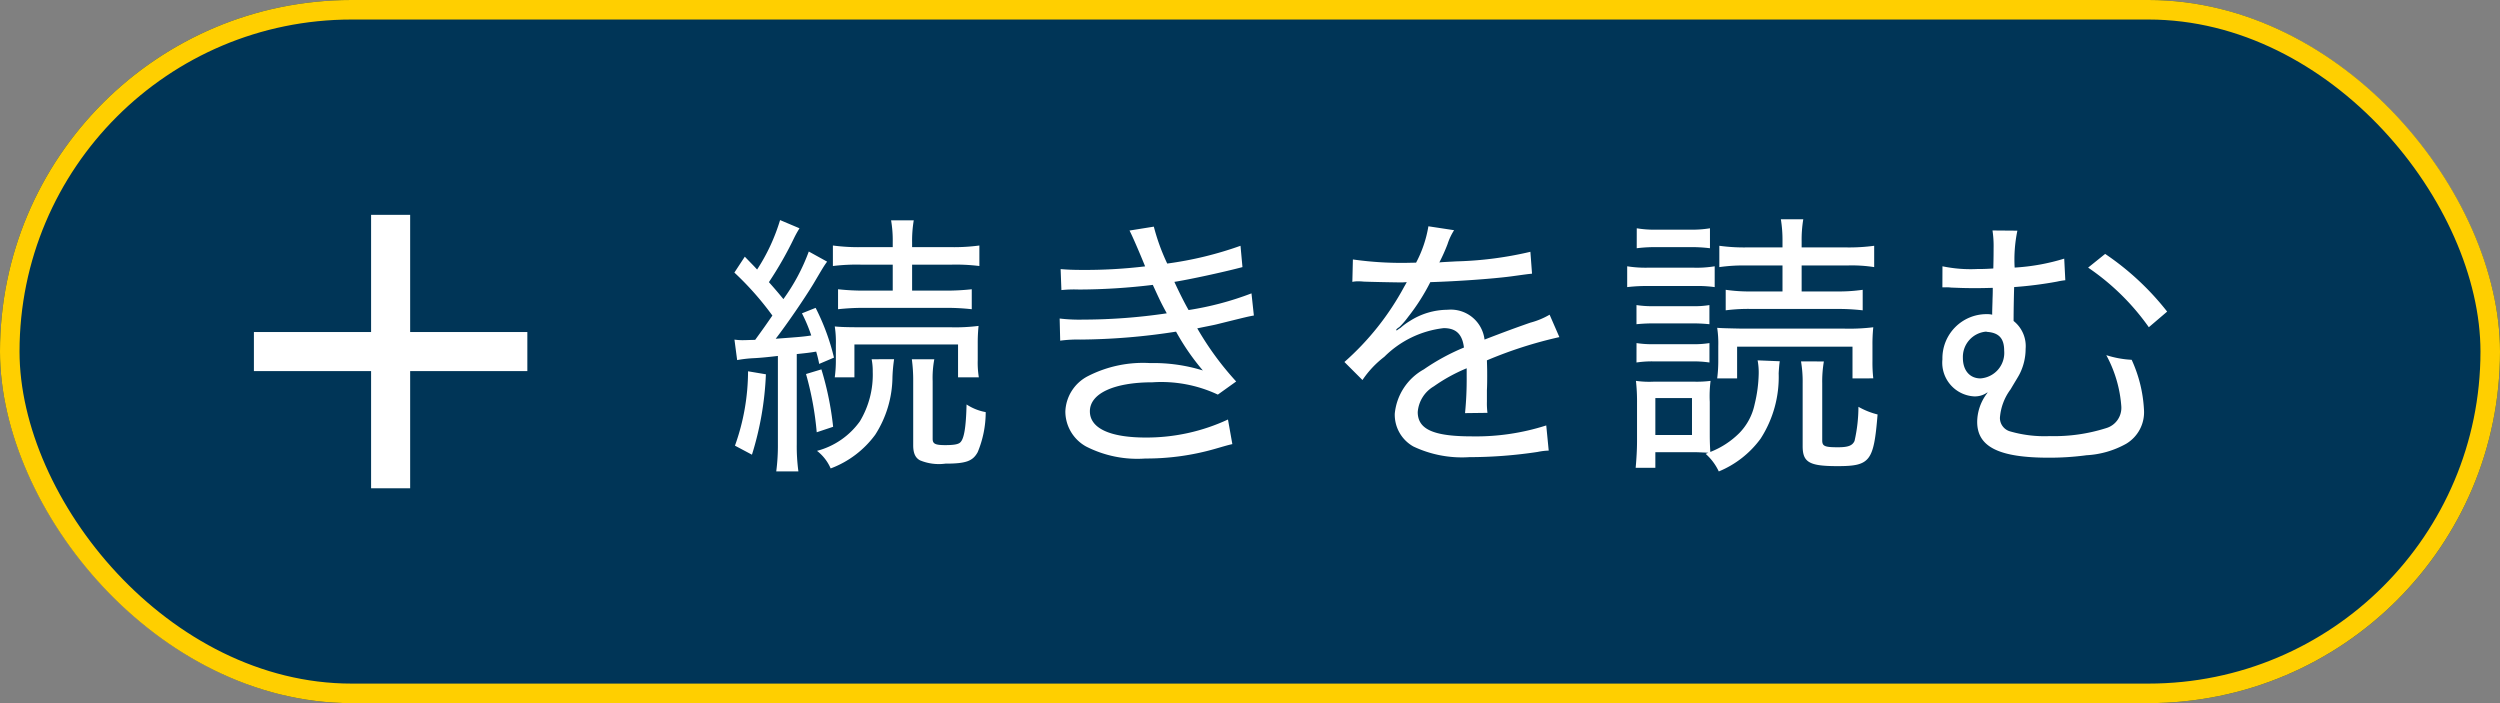
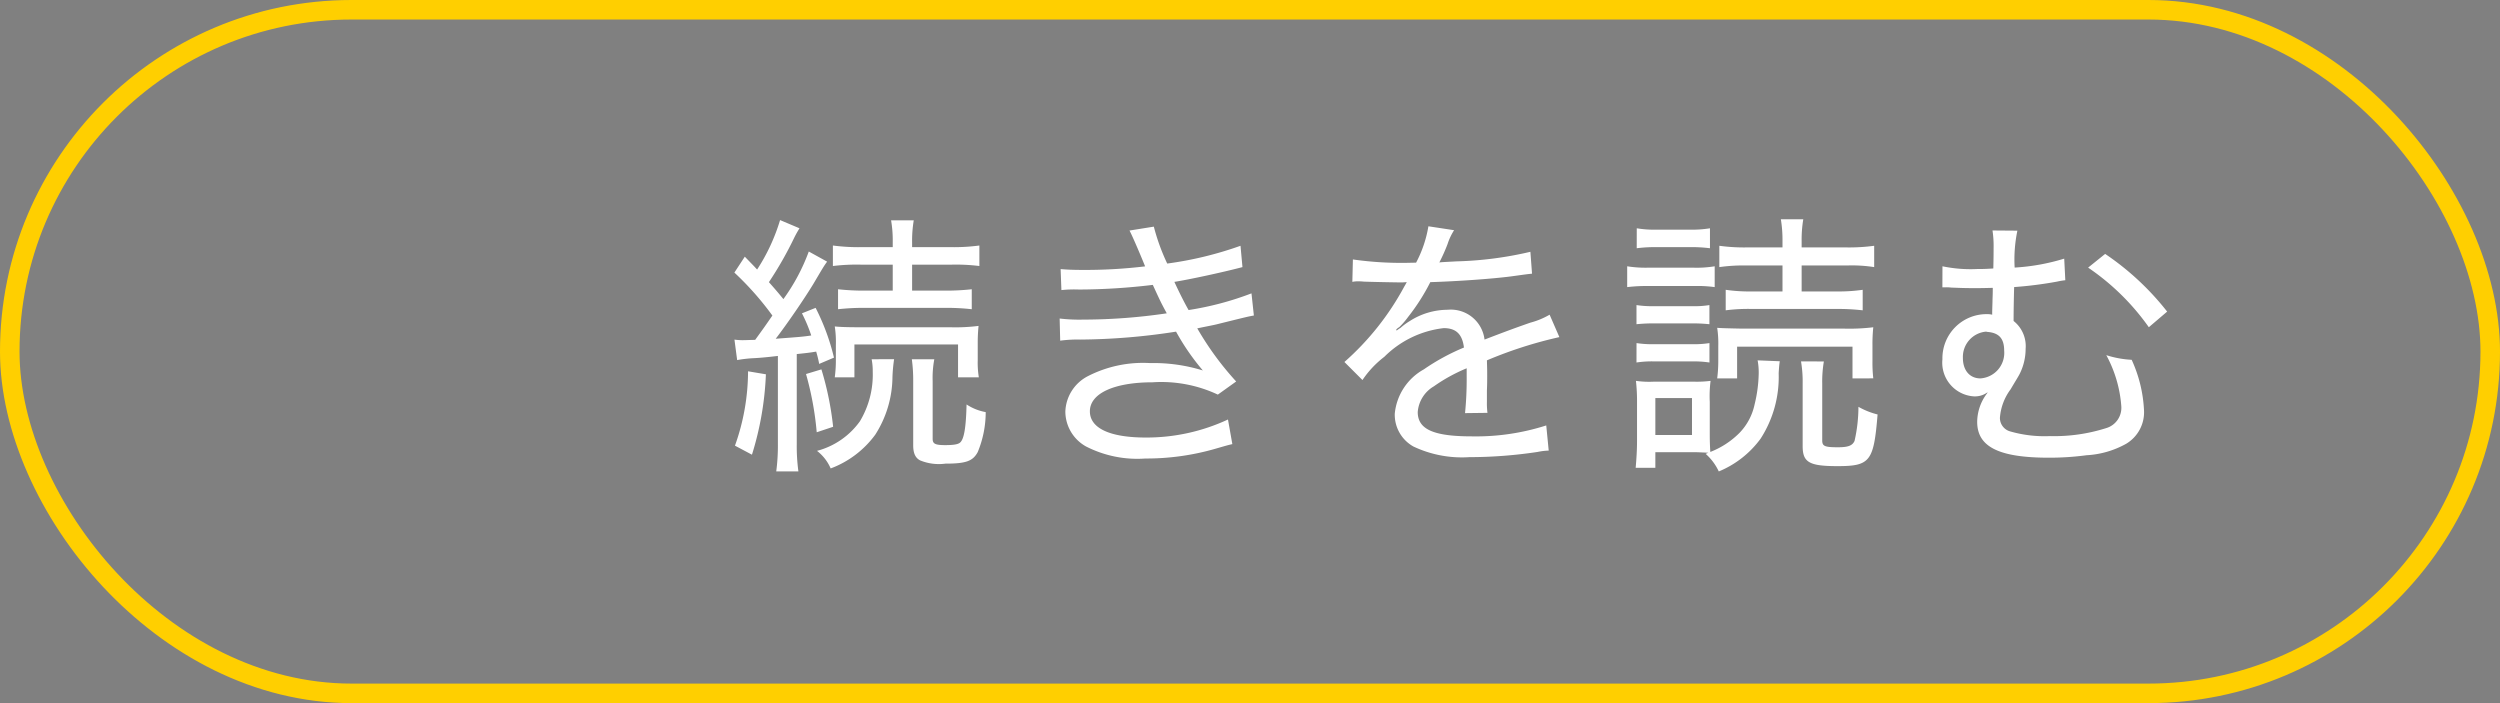
<svg xmlns="http://www.w3.org/2000/svg" width="128" height="36" viewBox="0 0 128 36">
  <rect x="0" y="0" width="128" height="36" fill="#808080" stroke="none" />
  <g id="sptxt_open02" transform="translate(-124 -17301.648)">
    <g id="Container" transform="translate(124 17301.648)">
      <g id="_Color" data-name="↳ 🎨 Color" fill="#003557" stroke="#ffcf00" stroke-miterlimit="10" stroke-width="1">
-         <rect width="128" height="36" rx="18" stroke="none" />
        <rect x="0.5" y="0.5" width="127" height="35" rx="17.5" fill="none" />
      </g>
      <g id="_States" data-name="↳ 💡States">
        <rect id="States_Light_Surface_containers_Primary_Content" data-name="States/Light 🌕/Surface containers/Primary Content" fill="rgba(98,0,238,0)" />
      </g>
    </g>
    <path id="_Label" data-name="↳ ✏️ Label" d="M.742-4.564a6.551,6.551,0,0,1,.91-.1c.238-.014.588-.042,1.176-.112V-.266a10.158,10.158,0,0,1-.084,1.4H3.878a9.6,9.6,0,0,1-.084-1.4V-4.872c.532-.056.658-.07.994-.126a5.941,5.941,0,0,1,.154.63L5.7-4.69A11.5,11.5,0,0,0,4.76-7.238l-.7.28a7.95,7.95,0,0,1,.476,1.134c-.448.07-.714.084-1.82.168C3.29-6.4,4.172-7.686,4.648-8.47c.532-.9.532-.9.7-1.134l-.938-.518a10.017,10.017,0,0,1-1.3,2.436c-.252-.308-.406-.49-.742-.868a18.579,18.579,0,0,0,1.3-2.282c.112-.224.182-.336.266-.476l-.994-.42A9.753,9.753,0,0,1,1.764-9.2c-.182-.2-.252-.266-.63-.658L.6-9.044a15.337,15.337,0,0,1,1.946,2.2c-.406.588-.406.588-.882,1.246-.168,0-.476.014-.56.014a2.96,2.96,0,0,1-.5-.028ZM8.708-9.45v1.33h-1.4a11.984,11.984,0,0,1-1.4-.07v1.022a12.164,12.164,0,0,1,1.4-.07h4.06a11.717,11.717,0,0,1,1.386.07V-8.19a11.984,11.984,0,0,1-1.4.07H9.7V-9.45h2.016a9.823,9.823,0,0,1,1.428.07v-1.05a9.917,9.917,0,0,1-1.456.084H9.7v-.238a6.362,6.362,0,0,1,.084-1.134H8.624a6.133,6.133,0,0,1,.084,1.106v.266H7.1a9.917,9.917,0,0,1-1.456-.084v1.05a10.037,10.037,0,0,1,1.442-.07ZM1.3-3.99A11.344,11.344,0,0,1,.63-.182L1.5.28a15.89,15.89,0,0,0,.714-4.116Zm2.968.14A15.97,15.97,0,0,1,4.816-.868l.84-.28a15.674,15.674,0,0,0-.6-2.94Zm2.478.168v-1.68h5.306v1.68h1.064a4.674,4.674,0,0,1-.056-.882V-5.39a8.748,8.748,0,0,1,.042-.924,9.346,9.346,0,0,1-1.442.07H7.056c-.686,0-1.036-.014-1.316-.042a5.249,5.249,0,0,1,.056.952v.714a6.5,6.5,0,0,1-.056.938Zm2.94-.924a7.924,7.924,0,0,1,.07,1.12V-.2c0,.406.112.644.35.77a2.519,2.519,0,0,0,1.3.168c1.05,0,1.4-.126,1.652-.588A5.331,5.331,0,0,0,13.468-1.9a2.62,2.62,0,0,1-.98-.392C12.46-1.12,12.362-.532,12.166-.35c-.1.1-.336.14-.77.14-.518,0-.644-.07-.644-.322V-3.486a5.135,5.135,0,0,1,.084-1.12Zm-2.058,0a3.1,3.1,0,0,1,.056.63,4.642,4.642,0,0,1-.658,2.548A3.932,3.932,0,0,1,4.83.084a2.272,2.272,0,0,1,.7.9A5,5,0,0,0,7.812-.742,5.552,5.552,0,0,0,8.694-3.7a8.341,8.341,0,0,1,.084-.91Zm9.716-3.542a6.542,6.542,0,0,1,.9-.028,32.042,32.042,0,0,0,3.78-.238c.406.882.406.882.714,1.456a29.4,29.4,0,0,1-4.284.322,8.432,8.432,0,0,1-1.2-.056l.028,1.134A6.5,6.5,0,0,1,18.3-5.614a32.894,32.894,0,0,0,4.914-.406,11.926,11.926,0,0,0,1.372,1.988,8.518,8.518,0,0,0-2.7-.378,6.191,6.191,0,0,0-3.192.672,2.123,2.123,0,0,0-1.148,1.806A2.055,2.055,0,0,0,18.606-.14a5.763,5.763,0,0,0,3.038.616,12.741,12.741,0,0,0,3.584-.5c.63-.182.63-.182.868-.238l-.224-1.26a9.865,9.865,0,0,1-4.2.924c-1.848,0-2.87-.476-2.87-1.344,0-.91,1.232-1.484,3.206-1.484a6.807,6.807,0,0,1,3.346.63l.938-.672A15.391,15.391,0,0,1,24.3-6.188c.6-.126.854-.168,1.064-.224,1.526-.378,1.526-.378,1.834-.434L27.076-7.98a15.627,15.627,0,0,1-3.22.854c-.21-.364-.49-.924-.728-1.442.714-.112,2.422-.476,3.486-.756l-.1-1.092a18.389,18.389,0,0,1-3.752.91,10.523,10.523,0,0,1-.686-1.89l-1.246.2c.112.2.5,1.092.8,1.834a25.63,25.63,0,0,1-3.192.182c-.518,0-.784-.014-1.134-.042Zm17.934-1.4a17.619,17.619,0,0,1-3.01-.168l-.028,1.148a1.327,1.327,0,0,1,.294-.028,2.411,2.411,0,0,1,.28.014c.294.014,1.68.042,1.96.042.056,0,.21-.014.252-.014-.084.154-.084.154-.126.224a13.937,13.937,0,0,1-3.066,3.864l.924.924a5.01,5.01,0,0,1,1.12-1.19A5.124,5.124,0,0,1,36.918-6.2c.63,0,.952.308,1.036.994A11.025,11.025,0,0,0,35.9-4.088,2.912,2.912,0,0,0,34.412-1.82a1.867,1.867,0,0,0,.952,1.68,5.8,5.8,0,0,0,2.87.546A23.6,23.6,0,0,0,41.72.14a3.33,3.33,0,0,1,.574-.07l-.126-1.288a11.767,11.767,0,0,1-3.808.56c-1.974,0-2.772-.364-2.772-1.246a1.674,1.674,0,0,1,.826-1.316,8.59,8.59,0,0,1,1.68-.924v.434a17.612,17.612,0,0,1-.084,1.862l1.148-.014a3.847,3.847,0,0,1-.028-.574V-3.01c.014-.28.014-.574.014-.728,0-.308,0-.35-.014-.812a21.546,21.546,0,0,1,3.71-1.19l-.5-1.148a3.934,3.934,0,0,1-.98.406c-.686.238-1.26.448-2.352.868a1.737,1.737,0,0,0-1.89-1.526,3.613,3.613,0,0,0-1.932.574,3.171,3.171,0,0,0-.476.35,1.916,1.916,0,0,0-.2.14.173.173,0,0,1-.028-.042l.028-.028c0-.014.056-.056.14-.112a3.943,3.943,0,0,0,.448-.518,10.527,10.527,0,0,0,1.134-1.778c1.372-.042,3.164-.168,4.13-.294.812-.112.812-.112,1.078-.14l-.084-1.12a18.515,18.515,0,0,1-3.78.49c-.784.042-.784.042-.882.056a9.143,9.143,0,0,0,.42-.938,3.019,3.019,0,0,1,.336-.714l-1.316-.2a6.086,6.086,0,0,1-.63,1.862ZM50.33.238a2.767,2.767,0,0,1,.672.9,5.017,5.017,0,0,0,2.142-1.68,5.82,5.82,0,0,0,.924-3.346c.014-.238.028-.434.056-.616L52.99-4.55a3.345,3.345,0,0,1,.056.672,7.129,7.129,0,0,1-.21,1.582,2.977,2.977,0,0,1-.784,1.47A4.33,4.33,0,0,1,50.568.14c-.014-.238-.028-.5-.028-.882v-1.68A6.1,6.1,0,0,1,50.582-3.5a5.534,5.534,0,0,1-.84.042H47.67a4.79,4.79,0,0,1-.91-.042,9.365,9.365,0,0,1,.056,1.12V-.42c0,.434-.028.91-.07,1.372h1.008v-.8h2c.168,0,.406.014.714.028ZM47.754-2.618H49.63v1.89H47.754Zm6.51-6.79v1.33H52.7a8.536,8.536,0,0,1-1.344-.084v1.05a9.039,9.039,0,0,1,1.344-.07h4.326a11.278,11.278,0,0,1,1.344.07v-1.05a8.659,8.659,0,0,1-1.344.084H55.244v-1.33H57.6a7.37,7.37,0,0,1,1.358.084v-1.092a9.627,9.627,0,0,1-1.428.084H55.244v-.308a6.362,6.362,0,0,1,.084-1.134H54.18a6.642,6.642,0,0,1,.084,1.12v.322H52.43a9.342,9.342,0,0,1-1.4-.084v1.092a8.734,8.734,0,0,1,1.358-.084ZM46.8-10.29a7.4,7.4,0,0,1,1.05-.056H49.5a7.4,7.4,0,0,1,1.05.056v-1.022a5.622,5.622,0,0,1-1.05.07H47.852a5.443,5.443,0,0,1-1.05-.07ZM46.312-8.3a8.5,8.5,0,0,1,1.12-.056H49.77a6.4,6.4,0,0,1,1.022.056V-9.366a5.628,5.628,0,0,1-1.12.07h-2.24a5.982,5.982,0,0,1-1.12-.07Zm.476,1.9a8.384,8.384,0,0,1,.924-.042h1.9a8.109,8.109,0,0,1,.91.042v-.98a4.823,4.823,0,0,1-.91.056h-1.9a5.293,5.293,0,0,1-.924-.056Zm0,1.96a5.293,5.293,0,0,1,.924-.056H49.6a5.608,5.608,0,0,1,.924.056v-.994a5.016,5.016,0,0,1-.91.056h-1.9a5.192,5.192,0,0,1-.924-.056Zm12.124.812a7.247,7.247,0,0,1-.042-.882V-5.32a8.384,8.384,0,0,1,.042-.924,10.133,10.133,0,0,1-1.456.07H52.22q-1.134-.021-1.3-.042a5.371,5.371,0,0,1,.056.938v.714a7.028,7.028,0,0,1-.056.938H51.94V-5.25h5.908v1.624Zm-3.7-.868a6.193,6.193,0,0,1,.084,1.12v3.22c0,.826.336,1.022,1.778,1.022,1.68,0,1.862-.238,2.058-2.646a3.82,3.82,0,0,1-.98-.392,7.917,7.917,0,0,1-.2,1.75c-.112.238-.322.322-.854.322-.672,0-.8-.056-.8-.35V-3.374a6.087,6.087,0,0,1,.084-1.12Zm7.238-3.794h.2a1.9,1.9,0,0,1,.252.014c.378.014.658.028,1.092.028.476,0,.476,0,1.036-.014,0,.406-.014.546-.014.686C65-7.056,65-7.056,65-6.888a1.1,1.1,0,0,0-.28-.028,2.259,2.259,0,0,0-2.268,2.31,1.728,1.728,0,0,0,1.61,1.9,1.077,1.077,0,0,0,.686-.2l.014.014A2.444,2.444,0,0,0,64.232-1.4C64.232-.126,65.338.434,67.9.434A14.3,14.3,0,0,0,69.832.308a4.672,4.672,0,0,0,2.03-.588,1.878,1.878,0,0,0,.91-1.736,6.978,6.978,0,0,0-.63-2.562,5.09,5.09,0,0,1-1.3-.238,6.458,6.458,0,0,1,.77,2.632,1.083,1.083,0,0,1-.784,1.106,8.753,8.753,0,0,1-2.87.406,6.355,6.355,0,0,1-2.03-.238.717.717,0,0,1-.532-.7,2.774,2.774,0,0,1,.546-1.456c.322-.546.392-.644.476-.812a2.866,2.866,0,0,0,.294-1.26,1.643,1.643,0,0,0-.616-1.428c0-.14,0-.714.028-1.736a20.1,20.1,0,0,0,2.2-.28,3.691,3.691,0,0,1,.42-.07l-.056-1.106A10.708,10.708,0,0,1,66.15-9.3a7.286,7.286,0,0,1,.14-1.89L65.016-11.2a5.319,5.319,0,0,1,.056.91c0,.126,0,.476-.014,1.036-.434.028-.6.028-.826.028a7.039,7.039,0,0,1-1.778-.14Zm2.282,2.282c.616.042.882.336.882.966A1.308,1.308,0,0,1,64.4-3.626c-.546,0-.9-.406-.9-1.05A1.3,1.3,0,0,1,64.68-6.02.106.106,0,0,1,64.736-6.006Zm5.18-3.29a12.147,12.147,0,0,1,3.108,3.052l.938-.8A13.917,13.917,0,0,0,70.784-10Z" transform="translate(161 17324.648)" fill="#fff" />
    <g id="icon_content_add_24px" data-name="icon/content/add_24px" transform="translate(132 17307.648)">
      <rect id="Boundary" width="24" height="24" fill="none" />
-       <path id="_Color-2" data-name=" ↳Color" d="M14,8H8v6H6V8H0V6H6V0H8V6h6Z" transform="translate(5 5)" fill="#fff" />
    </g>
  </g>
</svg>